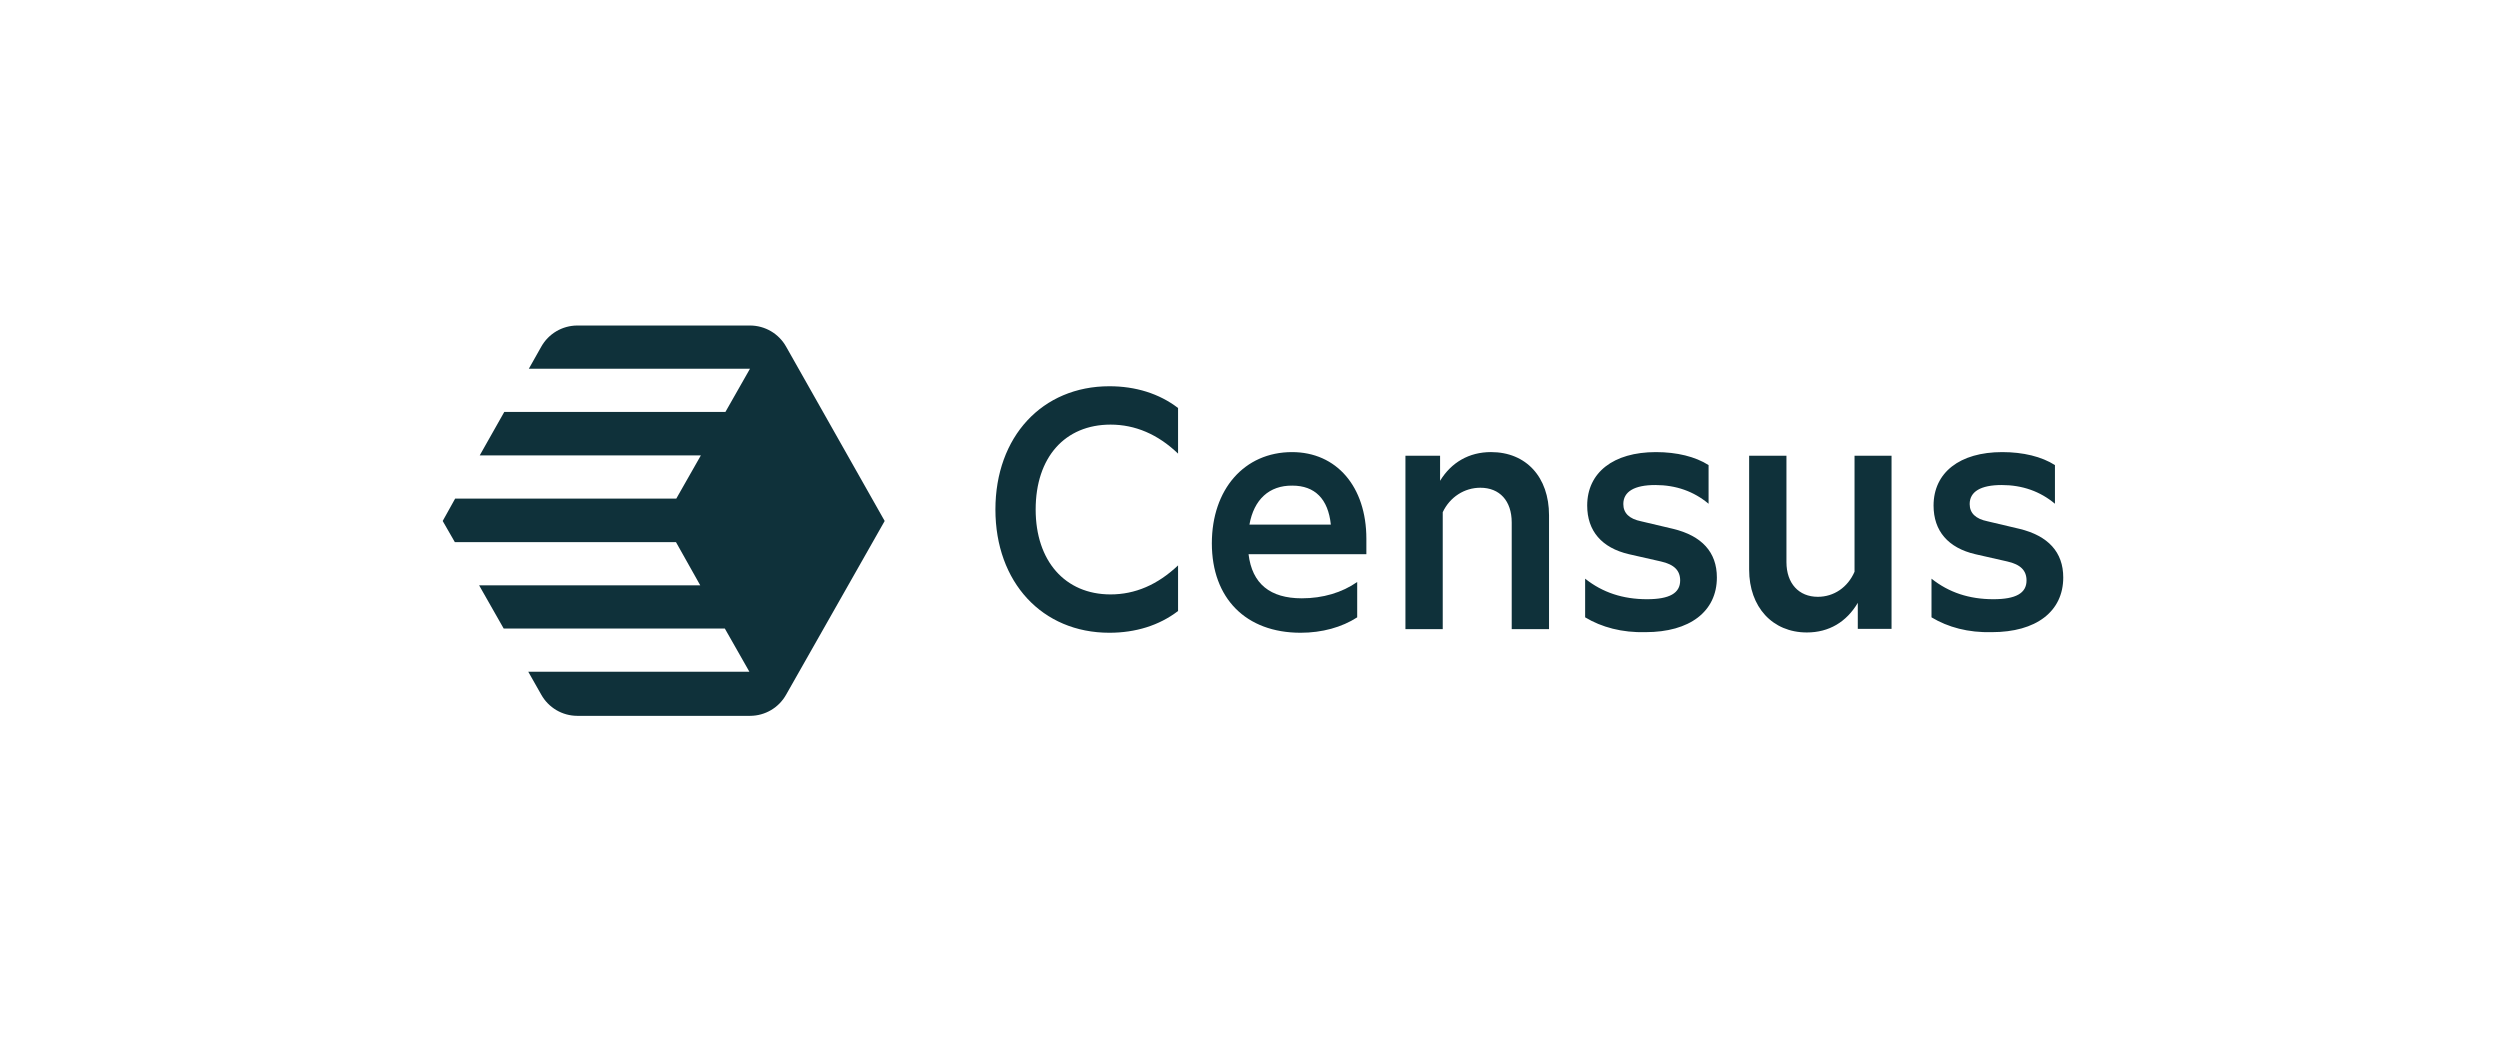
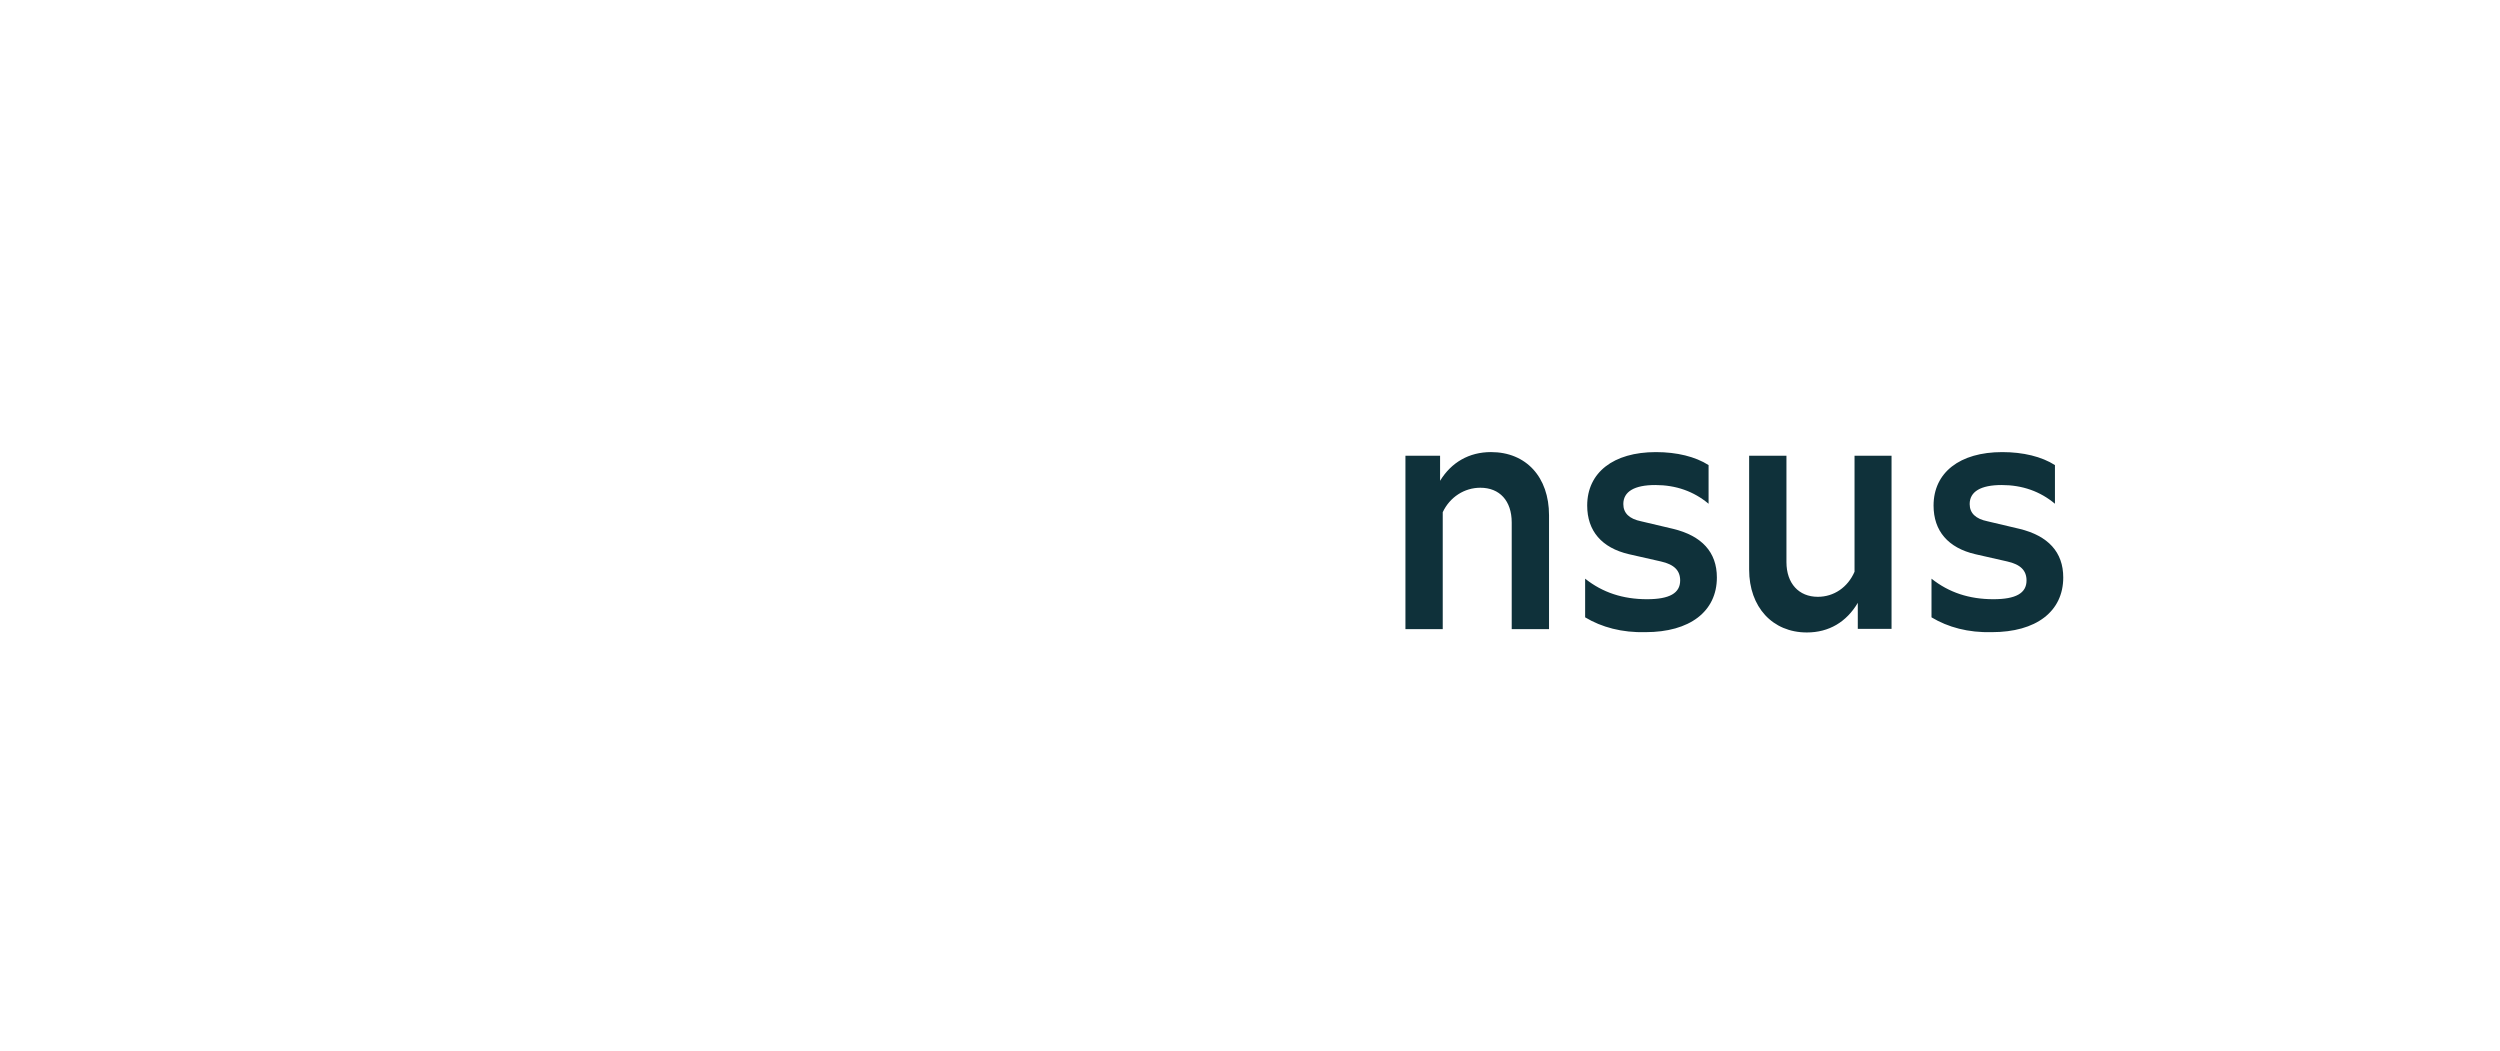
<svg xmlns="http://www.w3.org/2000/svg" width="188" height="79" viewBox="0 0 188 79" fill="none">
-   <path d="M59.116 26.069L66.528 39.178L59.116 52.24C58.847 52.72 58.456 53.12 57.983 53.399C57.51 53.678 56.971 53.828 56.422 53.831H43.399C42.849 53.828 42.311 53.679 41.837 53.4C41.364 53.12 40.973 52.721 40.704 52.241L39.725 50.514H56.354L54.507 47.265H37.877L36.03 44.017H52.659L50.834 40.768H34.204L33.291 39.178L34.226 37.497H50.856L52.704 34.248H36.074L37.922 30.977H54.552L56.399 27.728H39.769L40.704 26.069C40.973 25.59 41.364 25.19 41.837 24.911C42.31 24.632 42.849 24.483 43.398 24.479H56.421C56.97 24.483 57.509 24.632 57.983 24.911C58.456 25.19 58.847 25.59 59.116 26.069ZM74.855 38.315C74.855 32.84 78.373 29.046 83.426 29.046C85.385 29.046 87.167 29.591 88.59 30.681V34.112C87.077 32.658 85.363 31.931 83.515 31.931C80.086 31.931 77.882 34.385 77.882 38.316C77.882 42.177 80.086 44.7 83.514 44.7C85.363 44.7 87.054 43.972 88.59 42.518V45.948C87.166 47.039 85.385 47.583 83.425 47.583C78.373 47.583 74.855 43.79 74.855 38.315Z" fill="#0F313A" />
-   <path fill-rule="evenodd" clip-rule="evenodd" d="M93.891 41.676C94.157 43.903 95.516 44.993 97.898 44.993C99.478 44.993 100.925 44.562 102.061 43.766V46.424C100.903 47.174 99.412 47.583 97.809 47.583C93.69 47.583 91.131 44.993 91.131 40.859C91.131 36.792 93.579 33.998 97.162 33.998C100.502 33.998 102.751 36.587 102.751 40.518V41.676H93.891ZM93.958 39.45H100.079C99.879 37.519 98.877 36.519 97.185 36.519C95.449 36.496 94.292 37.564 93.958 39.45Z" fill="#0F313A" />
  <path d="M116.487 47.31V38.745C116.487 35.883 114.772 33.997 112.122 33.997C110.475 33.997 109.14 34.77 108.294 36.156V34.27H105.689V47.31H108.494V38.517C109.028 37.382 110.119 36.678 111.321 36.678C112.769 36.678 113.681 37.655 113.681 39.291V47.31H116.487ZM119.202 46.424V43.516C120.516 44.562 122.051 45.061 123.855 45.061C125.547 45.061 126.348 44.607 126.348 43.652C126.348 42.903 125.903 42.448 124.901 42.222L122.498 41.676C120.449 41.199 119.357 39.926 119.357 38.018C119.357 35.542 121.317 33.998 124.523 33.998C126.104 33.998 127.484 34.338 128.485 34.974V37.882C127.373 36.951 126.037 36.474 124.478 36.474C122.897 36.474 122.074 36.973 122.074 37.904C122.074 38.587 122.519 39.018 123.409 39.2L125.814 39.768C127.973 40.291 129.109 41.518 129.109 43.426C129.109 45.992 127.061 47.538 123.744 47.538C121.985 47.583 120.449 47.174 119.202 46.424ZM142.244 34.271H139.461V42.995C138.949 44.176 137.903 44.88 136.7 44.88C135.276 44.88 134.341 43.881 134.341 42.268V34.271H131.535V42.836C131.535 45.653 133.294 47.561 135.877 47.561C137.545 47.561 138.86 46.766 139.706 45.334V47.289H142.244V34.271ZM145.249 46.424V43.516C146.563 44.562 148.098 45.061 149.902 45.061C151.594 45.061 152.395 44.607 152.395 43.652C152.395 42.903 151.95 42.448 150.947 42.222L148.544 41.676C146.496 41.199 145.404 39.926 145.404 38.018C145.404 35.542 147.364 33.998 150.569 33.998C152.151 33.998 153.531 34.338 154.532 34.974V37.882C153.42 36.951 152.084 36.474 150.525 36.474C148.944 36.474 148.12 36.973 148.12 37.904C148.12 38.587 148.566 39.018 149.457 39.2L151.861 39.768C154.02 40.291 155.156 41.518 155.156 43.426C155.156 45.992 153.107 47.538 149.791 47.538C148.01 47.583 146.496 47.174 145.249 46.424Z" fill="#0F313A" />
</svg>